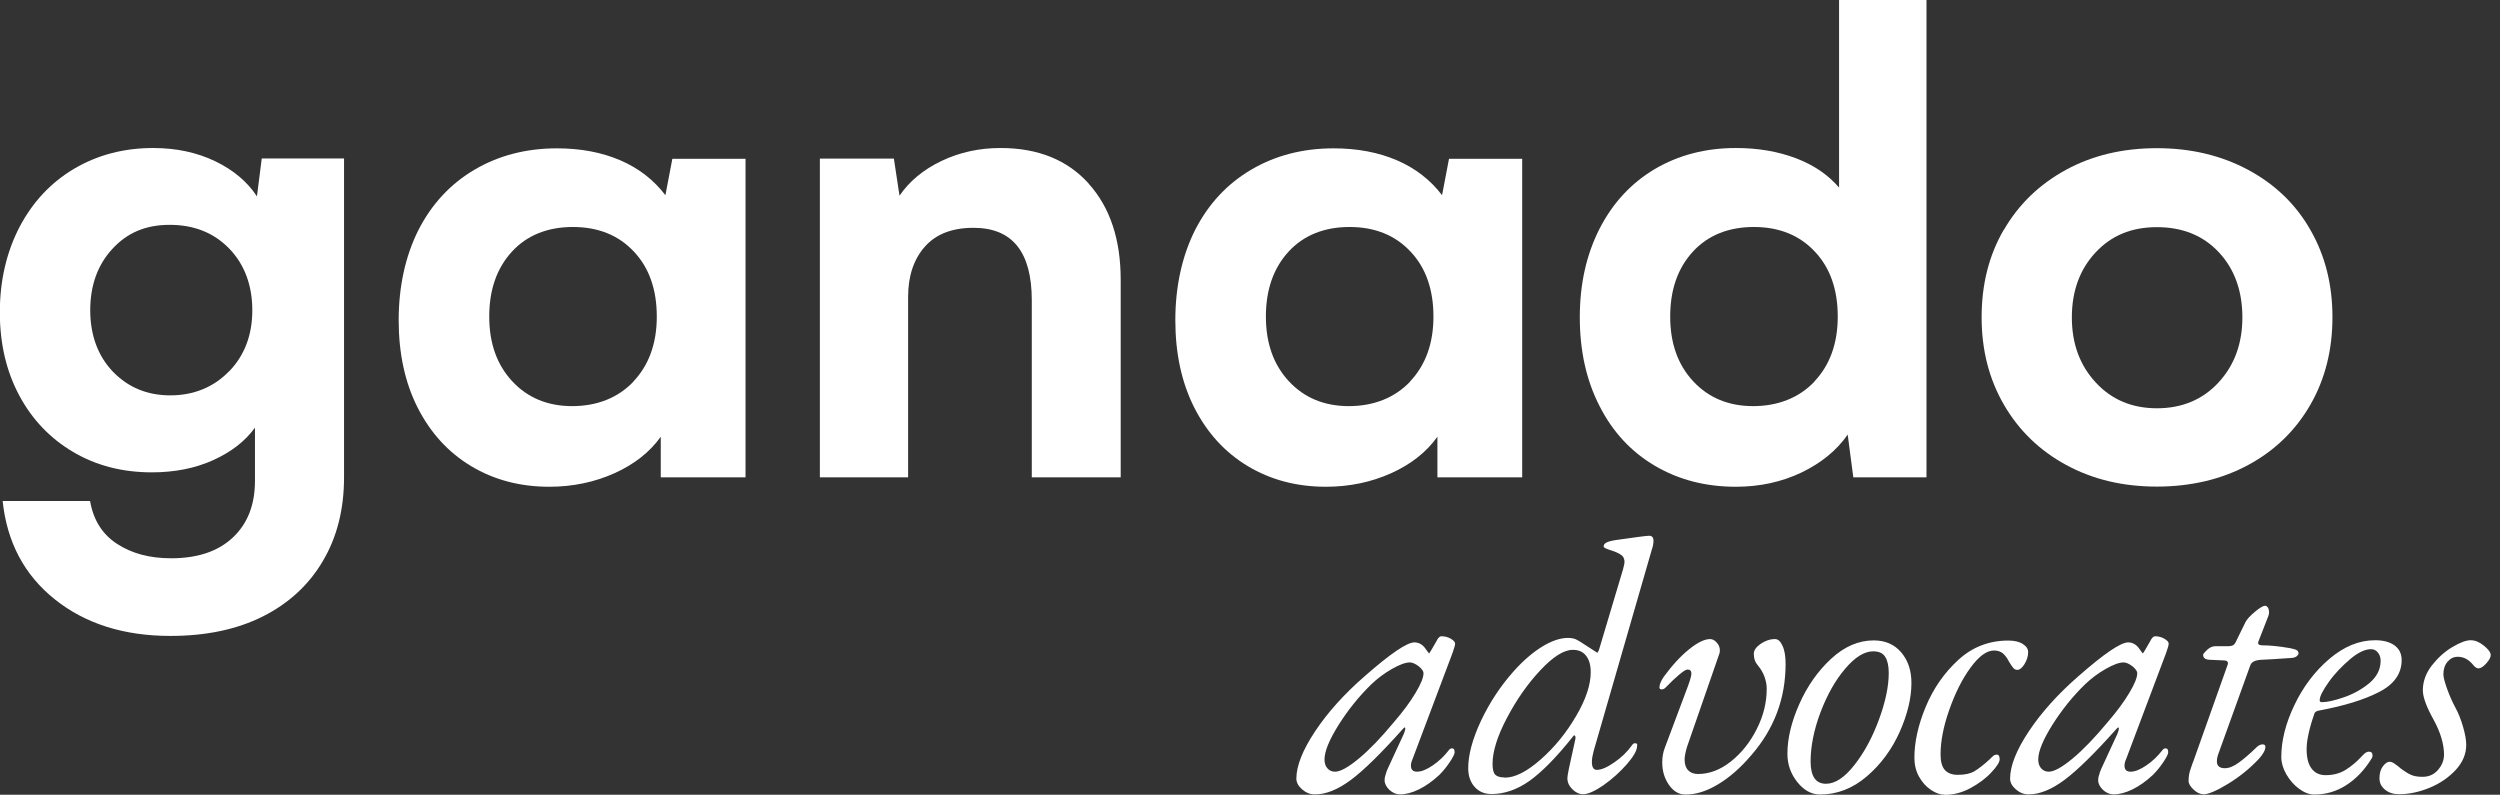
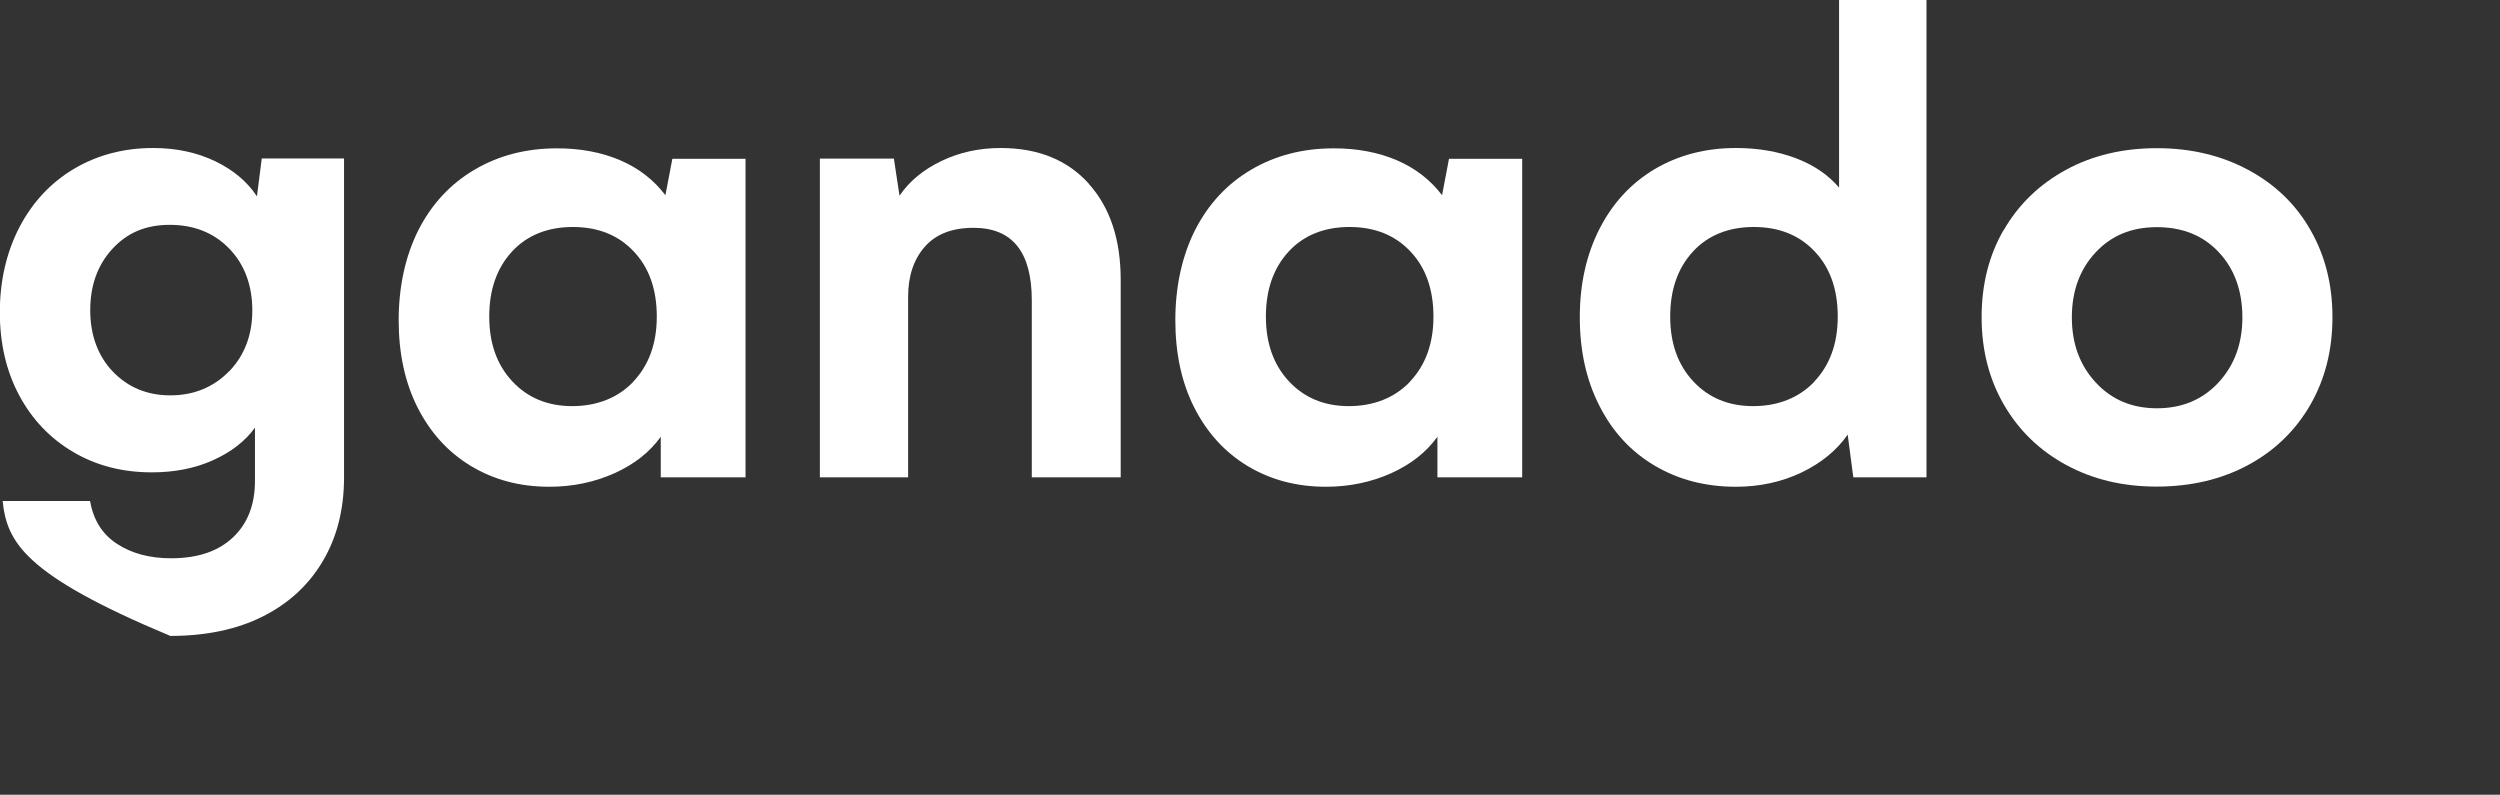
<svg xmlns="http://www.w3.org/2000/svg" width="151" height="48" viewBox="0 0 151 48" fill="none">
  <rect x="0" y="0" width="151" height="48" fill="#333333" stroke="none" />
  <g clip-path="url(#clip0_832_6848)">
-     <path d="M79.44 47.98C80.09 47.98 80.81 47.69 81.59 47.11C82.37 46.53 83.42 45.5 84.74 44.02C84.83 43.92 84.87 43.91 84.88 43.99C84.88 44.07 84.85 44.19 84.78 44.35C84.62 44.7 84.45 45.06 84.27 45.45C84.09 45.83 83.94 46.17 83.81 46.45C83.69 46.73 83.67 46.79 83.76 46.63C83.67 46.8 83.63 46.97 83.63 47.13C83.63 47.33 83.73 47.52 83.92 47.71C84.12 47.89 84.33 47.98 84.56 47.98C84.91 47.98 85.29 47.88 85.7 47.68C86.11 47.48 86.52 47.19 86.93 46.81C87.15 46.59 87.36 46.34 87.56 46.04C87.76 45.74 87.86 45.54 87.86 45.44C87.86 45.28 87.81 45.2 87.71 45.2C87.62 45.2 87.56 45.24 87.51 45.31C87.23 45.67 86.91 45.98 86.54 46.23C86.17 46.48 85.86 46.61 85.59 46.61C85.34 46.61 85.22 46.49 85.22 46.24C85.22 46.13 85.25 46 85.31 45.87L87.74 39.42C87.84 39.13 87.89 38.95 87.89 38.88C87.89 38.78 87.8 38.68 87.63 38.58C87.46 38.48 87.27 38.43 87.06 38.43C86.97 38.43 86.89 38.5 86.8 38.65C86.84 38.59 86.72 38.81 86.43 39.3L86.32 39.47C86.32 39.47 86.21 39.35 86.04 39.1C85.87 38.9 85.66 38.8 85.43 38.8C84.98 38.8 83.98 39.48 82.43 40.84C81.2 41.91 80.2 43.02 79.44 44.16C78.68 45.3 78.3 46.26 78.3 47.03C78.3 47.26 78.42 47.48 78.65 47.68C78.88 47.88 79.13 47.98 79.41 47.98M80.63 46.61C80.44 46.61 80.29 46.54 80.17 46.4C80.05 46.26 80 46.08 80 45.87C80 45.38 80.29 44.68 80.86 43.77C81.43 42.87 82.09 42.05 82.83 41.33C83.21 40.97 83.62 40.66 84.08 40.4C84.54 40.14 84.89 40.01 85.16 40.01C85.3 40.01 85.49 40.09 85.7 40.25C85.89 40.41 85.98 40.55 85.98 40.66C85.98 40.92 85.82 41.32 85.5 41.85C85.18 42.39 84.75 42.97 84.2 43.61C83.42 44.55 82.71 45.29 82.07 45.82C81.43 46.35 80.95 46.61 80.64 46.61M99.78 33.16C99.84 32.99 99.87 32.82 99.87 32.66C99.87 32.46 99.78 32.36 99.61 32.36C99.45 32.36 98.78 32.45 97.59 32.62C97.33 32.66 97.14 32.71 97.03 32.77C96.91 32.83 96.86 32.91 96.86 33.01C96.86 33.05 96.91 33.09 97 33.13C97.09 33.17 97.26 33.23 97.51 33.31C97.74 33.4 97.9 33.49 97.99 33.58C98.08 33.67 98.12 33.8 98.12 33.96C98.12 34.02 98.09 34.16 98.03 34.39L96.57 39.28L96.48 39.43C96.48 39.43 96.28 39.3 95.94 39.08C95.55 38.82 95.29 38.66 95.17 38.61C95.05 38.56 94.89 38.53 94.7 38.53C94.24 38.53 93.71 38.71 93.14 39.06C92.56 39.42 91.99 39.91 91.42 40.55C90.62 41.45 89.97 42.44 89.45 43.54C88.94 44.63 88.68 45.59 88.68 46.4C88.68 46.86 88.81 47.24 89.07 47.53C89.33 47.82 89.67 47.96 90.09 47.96C90.87 47.96 91.64 47.69 92.39 47.16C93.14 46.62 94.02 45.73 95.02 44.47C95.06 44.41 95.1 44.4 95.13 44.44C95.16 44.48 95.17 44.54 95.15 44.65L94.76 46.43C94.7 46.73 94.67 46.92 94.67 47C94.67 47.25 94.77 47.47 94.97 47.67C95.17 47.87 95.39 47.97 95.62 47.97C95.92 47.97 96.34 47.78 96.86 47.42C97.38 47.05 97.85 46.63 98.26 46.16C98.67 45.69 98.88 45.32 98.88 45.06C98.91 44.94 98.87 44.89 98.75 44.89C98.69 44.89 98.63 44.93 98.58 45C98.29 45.41 97.93 45.76 97.5 46.05C97.07 46.35 96.72 46.5 96.45 46.5C96.25 46.5 96.15 46.34 96.15 46.02C96.15 45.83 96.19 45.61 96.26 45.35L99.78 33.16ZM90.89 46.96C90.61 46.96 90.42 46.9 90.31 46.79C90.2 46.67 90.15 46.46 90.15 46.14C90.15 45.39 90.44 44.46 91.02 43.36C91.6 42.26 92.27 41.3 93.04 40.48C93.81 39.66 94.46 39.25 95 39.25C95.35 39.25 95.62 39.37 95.8 39.61C95.99 39.85 96.08 40.18 96.08 40.6C96.08 41.37 95.78 42.26 95.19 43.26C94.6 44.27 93.89 45.14 93.06 45.87C92.23 46.6 91.51 46.97 90.89 46.97M101.82 47.99C102.43 47.99 103.08 47.79 103.76 47.38C104.45 46.97 105.13 46.38 105.79 45.6C107.17 44.01 107.85 42.17 107.85 40.1C107.85 39.64 107.79 39.27 107.66 39C107.54 38.73 107.39 38.6 107.21 38.6C106.91 38.6 106.62 38.7 106.34 38.89C106.06 39.09 105.93 39.28 105.93 39.49C105.93 39.78 106.02 40.02 106.19 40.21C106.35 40.4 106.48 40.62 106.57 40.86C106.66 41.11 106.71 41.35 106.71 41.6C106.71 42.43 106.51 43.24 106.11 44.03C105.71 44.83 105.19 45.48 104.55 45.99C103.91 46.5 103.24 46.75 102.56 46.75C102.3 46.75 102.1 46.67 101.96 46.52C101.82 46.37 101.75 46.15 101.75 45.88C101.75 45.69 101.8 45.43 101.9 45.1L103.86 39.45C103.86 39.45 103.88 39.35 103.88 39.28C103.88 39.11 103.82 38.95 103.69 38.81C103.57 38.67 103.43 38.6 103.29 38.6C102.96 38.6 102.54 38.8 102.03 39.21C101.52 39.62 101.01 40.17 100.49 40.88C100.32 41.13 100.23 41.34 100.23 41.53C100.23 41.6 100.28 41.64 100.38 41.64C100.47 41.64 100.56 41.58 100.66 41.47C100.91 41.21 101.16 40.97 101.41 40.76C101.66 40.55 101.83 40.44 101.92 40.44C102.08 40.44 102.16 40.52 102.16 40.68C102.16 40.81 102.09 41.06 101.96 41.42L100.55 45.18C100.45 45.44 100.4 45.73 100.4 46.05C100.4 46.56 100.53 47.01 100.8 47.4C101.07 47.79 101.4 47.99 101.79 47.99M109.92 47.99C110.96 47.99 111.91 47.62 112.76 46.89C113.61 46.16 114.27 45.26 114.74 44.21C115.21 43.15 115.45 42.17 115.45 41.25C115.45 40.51 115.25 39.9 114.84 39.41C114.43 38.93 113.88 38.68 113.17 38.68C112.26 38.68 111.4 39.05 110.6 39.79C109.8 40.53 109.16 41.44 108.68 42.52C108.2 43.6 107.96 44.6 107.96 45.53C107.96 46.17 108.16 46.74 108.56 47.24C108.96 47.74 109.42 47.99 109.94 47.99M110.29 47.34C109.67 47.34 109.36 46.89 109.36 45.99C109.36 45.09 109.56 44.07 109.96 43.02C110.36 41.97 110.85 41.09 111.45 40.39C112.04 39.69 112.61 39.34 113.14 39.34C113.49 39.34 113.73 39.45 113.87 39.68C114.01 39.9 114.08 40.23 114.08 40.65C114.08 41.46 113.88 42.4 113.49 43.46C113.1 44.52 112.61 45.44 112.01 46.2C111.42 46.96 110.84 47.34 110.29 47.34ZM117.46 48.01C118 48.01 118.52 47.87 119.02 47.6C119.53 47.32 119.95 47.01 120.28 46.65C120.61 46.3 120.78 46.03 120.78 45.86C120.78 45.67 120.72 45.58 120.61 45.58C120.55 45.58 120.5 45.59 120.46 45.61C120.42 45.63 120.36 45.68 120.3 45.74C120.23 45.81 120.19 45.85 120.18 45.86C119.82 46.19 119.51 46.43 119.26 46.58C119.01 46.73 118.67 46.8 118.25 46.8C117.92 46.8 117.66 46.71 117.48 46.52C117.3 46.33 117.21 46.01 117.21 45.56C117.21 44.78 117.38 43.89 117.73 42.89C118.08 41.89 118.5 41.04 119.01 40.34C119.52 39.64 119.99 39.29 120.44 39.29C120.66 39.29 120.83 39.35 120.97 39.46C121.11 39.58 121.23 39.74 121.33 39.94C121.43 40.11 121.52 40.24 121.59 40.33C121.66 40.42 121.75 40.46 121.85 40.46C121.99 40.46 122.14 40.34 122.28 40.11C122.42 39.88 122.5 39.64 122.5 39.39C122.5 39.2 122.4 39.04 122.18 38.9C121.97 38.76 121.68 38.69 121.3 38.69C120.14 38.69 119.13 39.08 118.28 39.86C117.43 40.64 116.77 41.59 116.31 42.7C115.85 43.81 115.63 44.83 115.63 45.77C115.63 46.19 115.72 46.57 115.91 46.91C116.1 47.25 116.34 47.52 116.63 47.71C116.92 47.91 117.2 48 117.46 48M122.54 47.98C123.19 47.98 123.91 47.69 124.69 47.11C125.47 46.53 126.52 45.5 127.84 44.02C127.93 43.92 127.97 43.91 127.98 43.99C127.98 44.07 127.95 44.19 127.88 44.35C127.72 44.7 127.55 45.06 127.37 45.45C127.19 45.83 127.04 46.17 126.91 46.45C126.79 46.73 126.77 46.79 126.86 46.63C126.77 46.8 126.73 46.97 126.73 47.13C126.73 47.33 126.83 47.52 127.02 47.71C127.22 47.89 127.43 47.98 127.66 47.98C128.01 47.98 128.39 47.88 128.8 47.68C129.21 47.48 129.62 47.19 130.03 46.81C130.25 46.59 130.46 46.34 130.66 46.04C130.86 45.74 130.96 45.54 130.96 45.44C130.96 45.28 130.91 45.2 130.81 45.2C130.72 45.2 130.66 45.24 130.61 45.31C130.33 45.67 130.01 45.98 129.64 46.23C129.27 46.48 128.96 46.61 128.69 46.61C128.44 46.61 128.32 46.49 128.32 46.24C128.32 46.13 128.35 46 128.41 45.87L130.84 39.42C130.94 39.13 130.99 38.95 130.99 38.88C130.99 38.78 130.9 38.68 130.73 38.58C130.56 38.48 130.37 38.43 130.17 38.43C130.08 38.43 130 38.5 129.91 38.65C129.95 38.59 129.83 38.81 129.54 39.3L129.43 39.47C129.43 39.47 129.32 39.35 129.15 39.1C128.98 38.9 128.77 38.8 128.54 38.8C128.09 38.8 127.09 39.48 125.54 40.84C124.31 41.91 123.31 43.02 122.55 44.16C121.79 45.3 121.41 46.26 121.41 47.03C121.41 47.26 121.53 47.48 121.76 47.68C121.99 47.88 122.24 47.98 122.52 47.98M123.74 46.61C123.55 46.61 123.4 46.54 123.28 46.4C123.16 46.26 123.11 46.08 123.11 45.87C123.11 45.38 123.4 44.68 123.97 43.77C124.54 42.87 125.2 42.05 125.94 41.33C126.32 40.97 126.73 40.66 127.19 40.4C127.65 40.14 128 40.01 128.27 40.01C128.41 40.01 128.6 40.09 128.81 40.25C129 40.41 129.09 40.55 129.09 40.66C129.09 40.92 128.93 41.32 128.61 41.85C128.29 42.39 127.86 42.97 127.31 43.61C126.53 44.55 125.82 45.29 125.18 45.82C124.54 46.35 124.06 46.61 123.75 46.61M133.07 47.98C133.37 47.98 133.88 47.77 134.58 47.34C135.28 46.91 135.9 46.41 136.44 45.83C136.7 45.54 136.83 45.3 136.83 45.11C136.83 45.01 136.77 44.96 136.66 44.96C136.53 44.96 136.39 45.03 136.25 45.18C135.89 45.53 135.55 45.82 135.24 46.05C134.93 46.28 134.64 46.4 134.38 46.4C134.06 46.4 133.9 46.26 133.9 45.99C133.9 45.85 133.93 45.69 133.99 45.53L135.92 40.18C135.99 39.98 136.22 39.87 136.59 39.85C136.92 39.84 137.53 39.8 138.41 39.74C138.55 39.73 138.66 39.69 138.73 39.63C138.8 39.57 138.83 39.52 138.83 39.48C138.83 39.39 138.8 39.33 138.74 39.28C138.68 39.24 138.54 39.19 138.33 39.15C137.63 39.03 137.09 38.98 136.7 38.98C136.6 38.98 136.52 38.97 136.47 38.95C136.42 38.93 136.39 38.89 136.39 38.83L136.41 38.74L136.98 37.28C137.02 37.19 137.05 37.09 137.05 36.98C137.05 36.87 137.03 36.77 136.98 36.7C136.94 36.63 136.88 36.59 136.81 36.59C136.69 36.59 136.49 36.71 136.2 36.95C135.91 37.19 135.72 37.4 135.63 37.57L135.11 38.63C135.04 38.8 134.97 38.91 134.9 38.96C134.83 39 134.73 39.03 134.59 39.03H133.81C133.64 39.03 133.47 39.1 133.31 39.25C133.15 39.4 133.07 39.5 133.07 39.55C133.07 39.74 133.2 39.84 133.46 39.85L134.33 39.89C134.49 39.89 134.57 39.95 134.57 40.06L134.55 40.15L132.49 45.95C132.46 46.02 132.4 46.18 132.32 46.42C132.23 46.66 132.19 46.91 132.19 47.17C132.19 47.33 132.29 47.5 132.49 47.69C132.69 47.88 132.89 47.97 133.08 47.97M139.79 47.99C140.49 47.99 141.13 47.8 141.72 47.42C142.31 47.04 142.83 46.5 143.26 45.79C143.29 45.75 143.3 45.69 143.3 45.62C143.3 45.48 143.23 45.4 143.08 45.4C142.96 45.4 142.83 45.48 142.69 45.64C142.37 45.99 142.04 46.27 141.69 46.49C141.34 46.71 140.94 46.82 140.47 46.82C140.09 46.82 139.81 46.68 139.61 46.41C139.41 46.14 139.32 45.74 139.32 45.24C139.32 44.74 139.47 44.02 139.78 43.13C139.79 43.07 139.82 43.03 139.86 43C139.9 42.97 139.94 42.95 140 42.93C140.06 42.92 140.09 42.91 140.11 42.91C141.59 42.63 142.78 42.27 143.69 41.8C144.6 41.34 145.06 40.69 145.06 39.87C145.06 39.49 144.92 39.2 144.64 38.99C144.36 38.78 143.96 38.67 143.46 38.67C142.49 38.67 141.57 39.05 140.69 39.8C139.81 40.55 139.11 41.48 138.58 42.59C138.05 43.7 137.79 44.74 137.79 45.73C137.79 46.06 137.89 46.41 138.09 46.76C138.29 47.11 138.55 47.41 138.86 47.64C139.17 47.87 139.48 47.99 139.78 47.99M140.26 42.41C140.26 42.41 140.18 42.41 140.15 42.39C140.12 42.38 140.11 42.34 140.11 42.28C140.11 42.06 140.3 41.7 140.66 41.19C141.02 40.68 141.46 40.23 141.94 39.82C142.42 39.41 142.85 39.21 143.21 39.21C143.38 39.21 143.52 39.28 143.63 39.42C143.74 39.56 143.79 39.72 143.79 39.91C143.79 40.43 143.56 40.88 143.11 41.26C142.65 41.64 142.14 41.92 141.56 42.12C140.98 42.32 140.55 42.41 140.26 42.41ZM144.91 47.97C145.5 47.97 146.12 47.84 146.75 47.58C147.38 47.32 147.9 46.96 148.33 46.5C148.75 46.04 148.96 45.54 148.96 44.99C148.96 44.69 148.89 44.31 148.76 43.87C148.63 43.43 148.48 43.05 148.3 42.73C148.13 42.41 147.96 42.04 147.81 41.62C147.66 41.2 147.58 40.9 147.58 40.73C147.58 40.43 147.66 40.17 147.83 39.97C148 39.77 148.2 39.67 148.45 39.67C148.75 39.67 149.02 39.79 149.25 40.02C149.28 40.05 149.34 40.11 149.43 40.22C149.52 40.32 149.62 40.37 149.7 40.37C149.83 40.37 149.99 40.27 150.17 40.07C150.35 39.87 150.44 39.7 150.44 39.57C150.44 39.41 150.3 39.22 150.03 39C149.76 38.78 149.49 38.67 149.23 38.67C148.95 38.67 148.58 38.81 148.11 39.09C147.64 39.37 147.23 39.75 146.87 40.21C146.52 40.67 146.34 41.17 146.34 41.69C146.34 42.11 146.56 42.7 146.99 43.47C147.41 44.24 147.62 44.95 147.62 45.6C147.61 45.95 147.48 46.25 147.24 46.52C147 46.79 146.69 46.92 146.32 46.92C146.03 46.92 145.79 46.88 145.6 46.79C145.41 46.7 145.22 46.58 145.01 46.42C144.89 46.32 144.78 46.22 144.65 46.14C144.53 46.05 144.42 46.01 144.33 46.01C144.2 46.01 144.07 46.1 143.93 46.28C143.79 46.46 143.72 46.7 143.72 47.01C143.72 47.29 143.83 47.51 144.06 47.7C144.28 47.88 144.56 47.97 144.9 47.97" fill="white" />
-     <path d="M20.78 9.58V28.83C20.78 30.75 20.36 32.43 19.51 33.87C18.66 35.32 17.45 36.44 15.88 37.23C14.31 38.02 12.44 38.41 10.29 38.41C7.48 38.41 5.15 37.67 3.31 36.2C1.46 34.72 0.42 32.74 0.16 30.26H5.44C5.64 31.41 6.18 32.27 7.07 32.85C7.96 33.43 9.04 33.72 10.33 33.72C11.94 33.72 13.18 33.3 14.07 32.46C14.96 31.62 15.4 30.48 15.4 29.04V25.83C14.8 26.66 13.95 27.31 12.86 27.8C11.77 28.29 10.54 28.53 9.17 28.53C7.39 28.53 5.81 28.12 4.42 27.3C3.03 26.48 1.94 25.34 1.16 23.88C0.38 22.42 -0.01 20.75 -0.01 18.86C-0.01 16.97 0.39 15.23 1.18 13.71C1.98 12.19 3.08 11.02 4.48 10.19C5.89 9.36 7.48 8.94 9.25 8.94C10.65 8.94 11.9 9.21 13 9.74C14.1 10.27 14.94 10.98 15.52 11.86L15.81 9.57H20.76L20.78 9.58ZM13.85 22.42C14.78 21.45 15.24 20.22 15.24 18.74C15.24 17.26 14.78 15.98 13.85 15.02C12.92 14.06 11.72 13.58 10.25 13.58C8.78 13.58 7.67 14.07 6.78 15.04C5.89 16.01 5.45 17.25 5.45 18.74C5.45 20.23 5.91 21.5 6.82 22.45C7.74 23.4 8.89 23.88 10.29 23.88C11.69 23.88 12.91 23.39 13.84 22.42" fill="white" />
+     <path d="M20.78 9.58V28.83C20.78 30.75 20.36 32.43 19.51 33.87C18.66 35.32 17.45 36.44 15.88 37.23C14.31 38.02 12.44 38.41 10.29 38.41C1.46 34.72 0.42 32.74 0.16 30.26H5.44C5.64 31.41 6.18 32.27 7.07 32.85C7.96 33.43 9.04 33.72 10.33 33.72C11.94 33.72 13.18 33.3 14.07 32.46C14.96 31.62 15.4 30.48 15.4 29.04V25.83C14.8 26.66 13.95 27.31 12.86 27.8C11.77 28.29 10.54 28.53 9.17 28.53C7.39 28.53 5.81 28.12 4.42 27.3C3.03 26.48 1.94 25.34 1.16 23.88C0.38 22.42 -0.01 20.75 -0.01 18.86C-0.01 16.97 0.39 15.23 1.18 13.71C1.98 12.19 3.08 11.02 4.48 10.19C5.89 9.36 7.48 8.94 9.25 8.94C10.65 8.94 11.9 9.21 13 9.74C14.1 10.27 14.94 10.98 15.52 11.86L15.81 9.57H20.76L20.78 9.58ZM13.85 22.42C14.78 21.45 15.24 20.22 15.24 18.74C15.24 17.26 14.78 15.98 13.85 15.02C12.92 14.06 11.72 13.58 10.25 13.58C8.78 13.58 7.67 14.07 6.78 15.04C5.89 16.01 5.45 17.25 5.45 18.74C5.45 20.23 5.91 21.5 6.82 22.45C7.74 23.4 8.89 23.88 10.29 23.88C11.69 23.88 12.91 23.39 13.84 22.42" fill="white" />
    <path d="M45.03 9.58V28.83H39.91V26.38C39.25 27.3 38.32 28.04 37.12 28.58C35.92 29.12 34.6 29.4 33.18 29.4C31.4 29.4 29.83 28.98 28.45 28.15C27.07 27.32 26 26.14 25.23 24.63C24.46 23.11 24.08 21.35 24.08 19.34C24.08 17.33 24.48 15.47 25.27 13.9C26.07 12.33 27.2 11.11 28.66 10.25C30.12 9.39 31.78 8.96 33.64 8.96C35.07 8.96 36.34 9.2 37.46 9.68C38.58 10.16 39.49 10.87 40.19 11.79L40.61 9.59H45.03V9.58ZM38.25 23.05C39.19 22.06 39.67 20.75 39.67 19.12C39.67 17.49 39.21 16.17 38.28 15.19C37.35 14.2 36.12 13.71 34.6 13.71C33.08 13.71 31.82 14.21 30.91 15.21C30 16.21 29.55 17.51 29.55 19.12C29.55 20.73 30.01 22.03 30.94 23.03C31.87 24.03 33.08 24.53 34.56 24.53C36.04 24.53 37.32 24.04 38.26 23.05" fill="white" />
    <path d="M65.76 11.1C67.05 12.53 67.69 14.47 67.69 16.9V28.83H62.32V18.14C62.32 15.22 61.15 13.76 58.8 13.76C57.51 13.76 56.53 14.14 55.86 14.9C55.19 15.66 54.85 16.67 54.85 17.93V28.83H49.52V9.58H53.99L54.33 11.82C54.93 10.94 55.78 10.24 56.87 9.72C57.96 9.2 59.15 8.94 60.43 8.94C62.7 8.94 64.47 9.66 65.76 11.09" fill="white" />
    <path d="M91.94 9.58V28.83H86.82V26.38C86.16 27.3 85.23 28.04 84.03 28.58C82.83 29.12 81.51 29.4 80.09 29.4C78.31 29.4 76.74 28.98 75.36 28.15C73.98 27.32 72.91 26.14 72.14 24.63C71.37 23.11 70.99 21.35 70.99 19.34C70.99 17.33 71.39 15.47 72.18 13.9C72.98 12.33 74.11 11.11 75.57 10.25C77.03 9.39 78.69 8.96 80.55 8.96C81.98 8.96 83.25 9.2 84.37 9.68C85.49 10.16 86.4 10.87 87.1 11.79L87.52 9.59H91.94V9.58ZM85.16 23.05C86.1 22.06 86.58 20.75 86.58 19.12C86.58 17.49 86.12 16.17 85.19 15.19C84.26 14.2 83.03 13.71 81.51 13.71C79.99 13.71 78.73 14.21 77.82 15.21C76.91 16.21 76.46 17.51 76.46 19.12C76.46 20.73 76.92 22.03 77.85 23.03C78.78 24.03 79.99 24.53 81.47 24.53C82.95 24.53 84.23 24.04 85.17 23.05" fill="white" />
    <path d="M116.36 0V28.83H111.94L111.6 26.25C110.94 27.2 110.01 27.96 108.81 28.54C107.61 29.11 106.29 29.4 104.85 29.4C103.02 29.4 101.39 28.98 99.95 28.13C98.51 27.28 97.4 26.08 96.61 24.52C95.81 22.96 95.42 21.18 95.42 19.16C95.42 17.14 95.82 15.38 96.61 13.82C97.41 12.26 98.52 11.06 99.95 10.21C101.38 9.37 103.01 8.94 104.85 8.94C106.19 8.94 107.4 9.15 108.48 9.56C109.56 9.97 110.42 10.56 111.08 11.33V0H116.36ZM109.58 23.05C110.52 22.06 111 20.75 111 19.12C111 17.49 110.54 16.17 109.61 15.19C108.68 14.2 107.45 13.71 105.93 13.71C104.41 13.71 103.15 14.21 102.24 15.21C101.33 16.21 100.88 17.51 100.88 19.12C100.88 20.73 101.34 22.03 102.27 23.03C103.2 24.03 104.41 24.53 105.89 24.53C107.37 24.53 108.65 24.04 109.59 23.05" fill="white" />
    <path d="M121.03 13.89C121.92 12.35 123.17 11.14 124.78 10.26C126.39 9.38 128.23 8.95 130.28 8.95C132.33 8.95 134.17 9.39 135.79 10.26C137.41 11.13 138.67 12.34 139.55 13.89C140.44 15.44 140.88 17.19 140.88 19.16C140.88 21.13 140.44 22.89 139.55 24.44C138.66 25.99 137.41 27.21 135.8 28.08C134.19 28.95 132.34 29.39 130.27 29.39C128.2 29.39 126.39 28.95 124.79 28.08C123.19 27.21 121.94 26 121.04 24.45C120.14 22.9 119.69 21.14 119.69 19.16C119.69 17.18 120.13 15.43 121.02 13.89M126.58 23.1C127.54 24.14 128.77 24.66 130.28 24.66C131.79 24.66 133.04 24.14 134 23.1C134.96 22.06 135.44 20.75 135.44 19.17C135.44 17.59 134.97 16.25 134.02 15.24C133.08 14.23 131.83 13.72 130.28 13.72C128.73 13.72 127.52 14.23 126.57 15.25C125.62 16.27 125.14 17.58 125.14 19.17C125.14 20.76 125.62 22.06 126.58 23.1Z" fill="white" />
  </g>
  <defs>
    <clipPath id="clip0_832_6848">
      <rect width="150.49" height="48" fill="white" />
    </clipPath>
  </defs>
</svg>